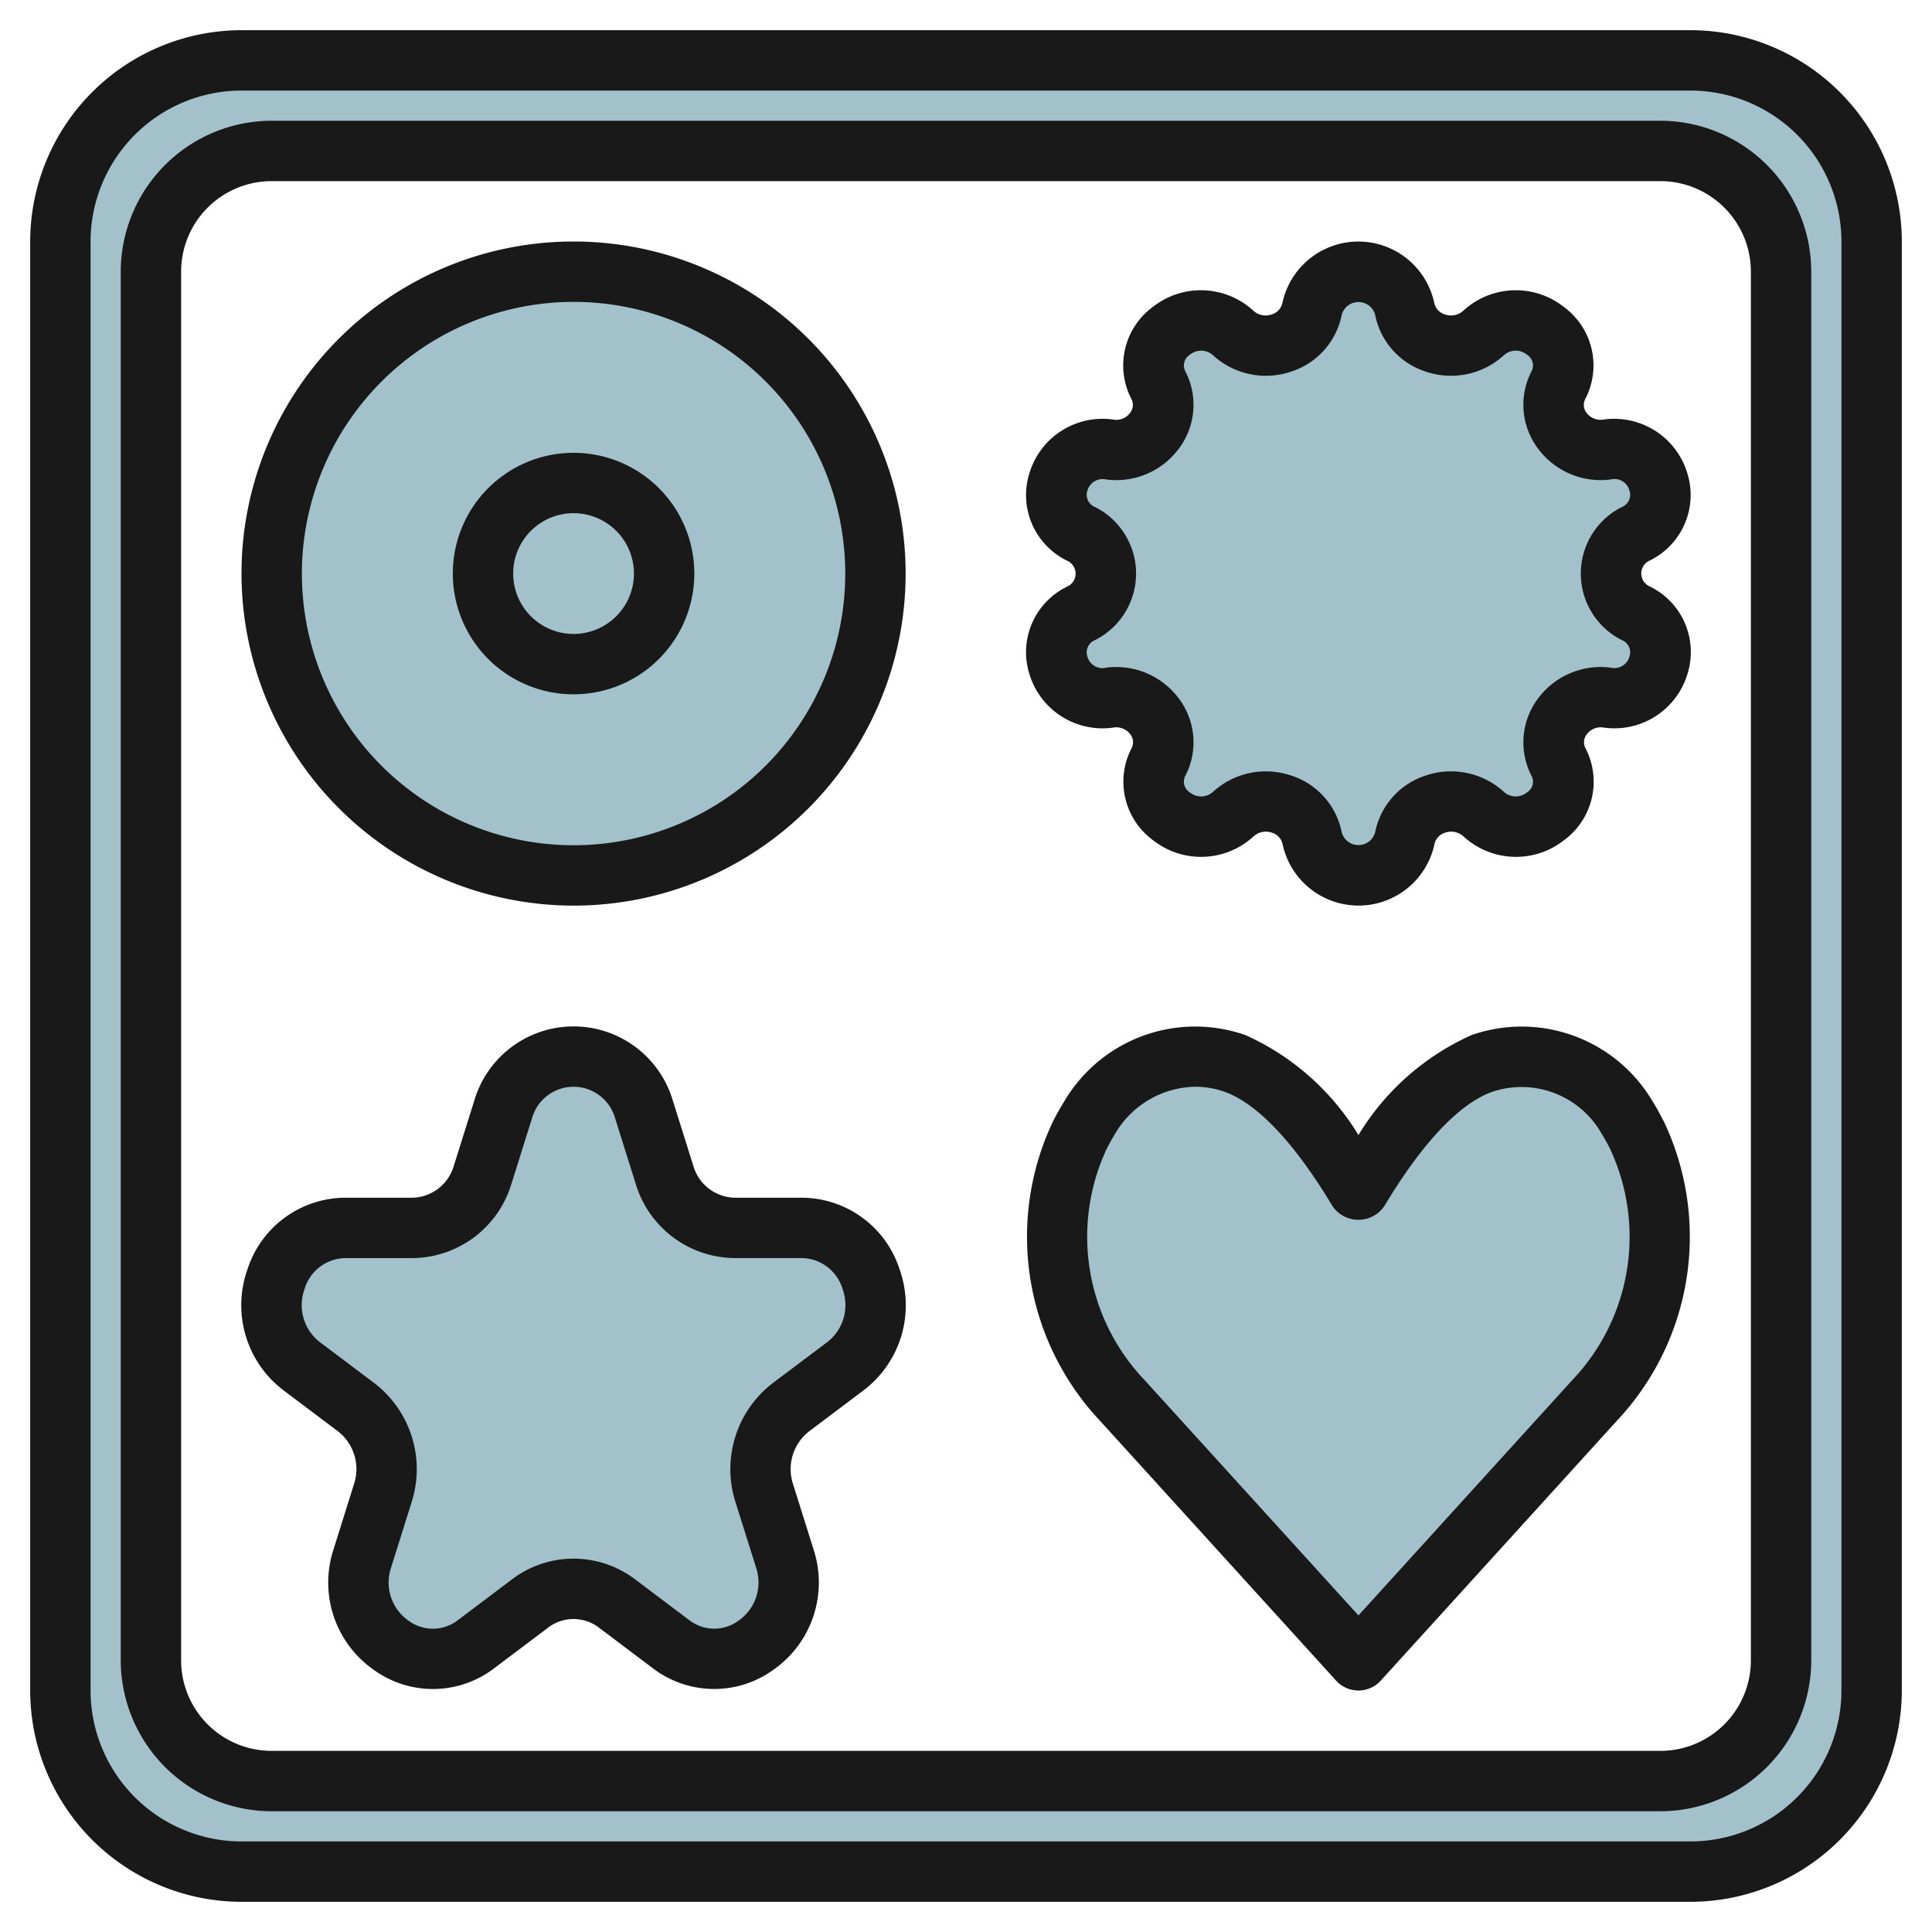
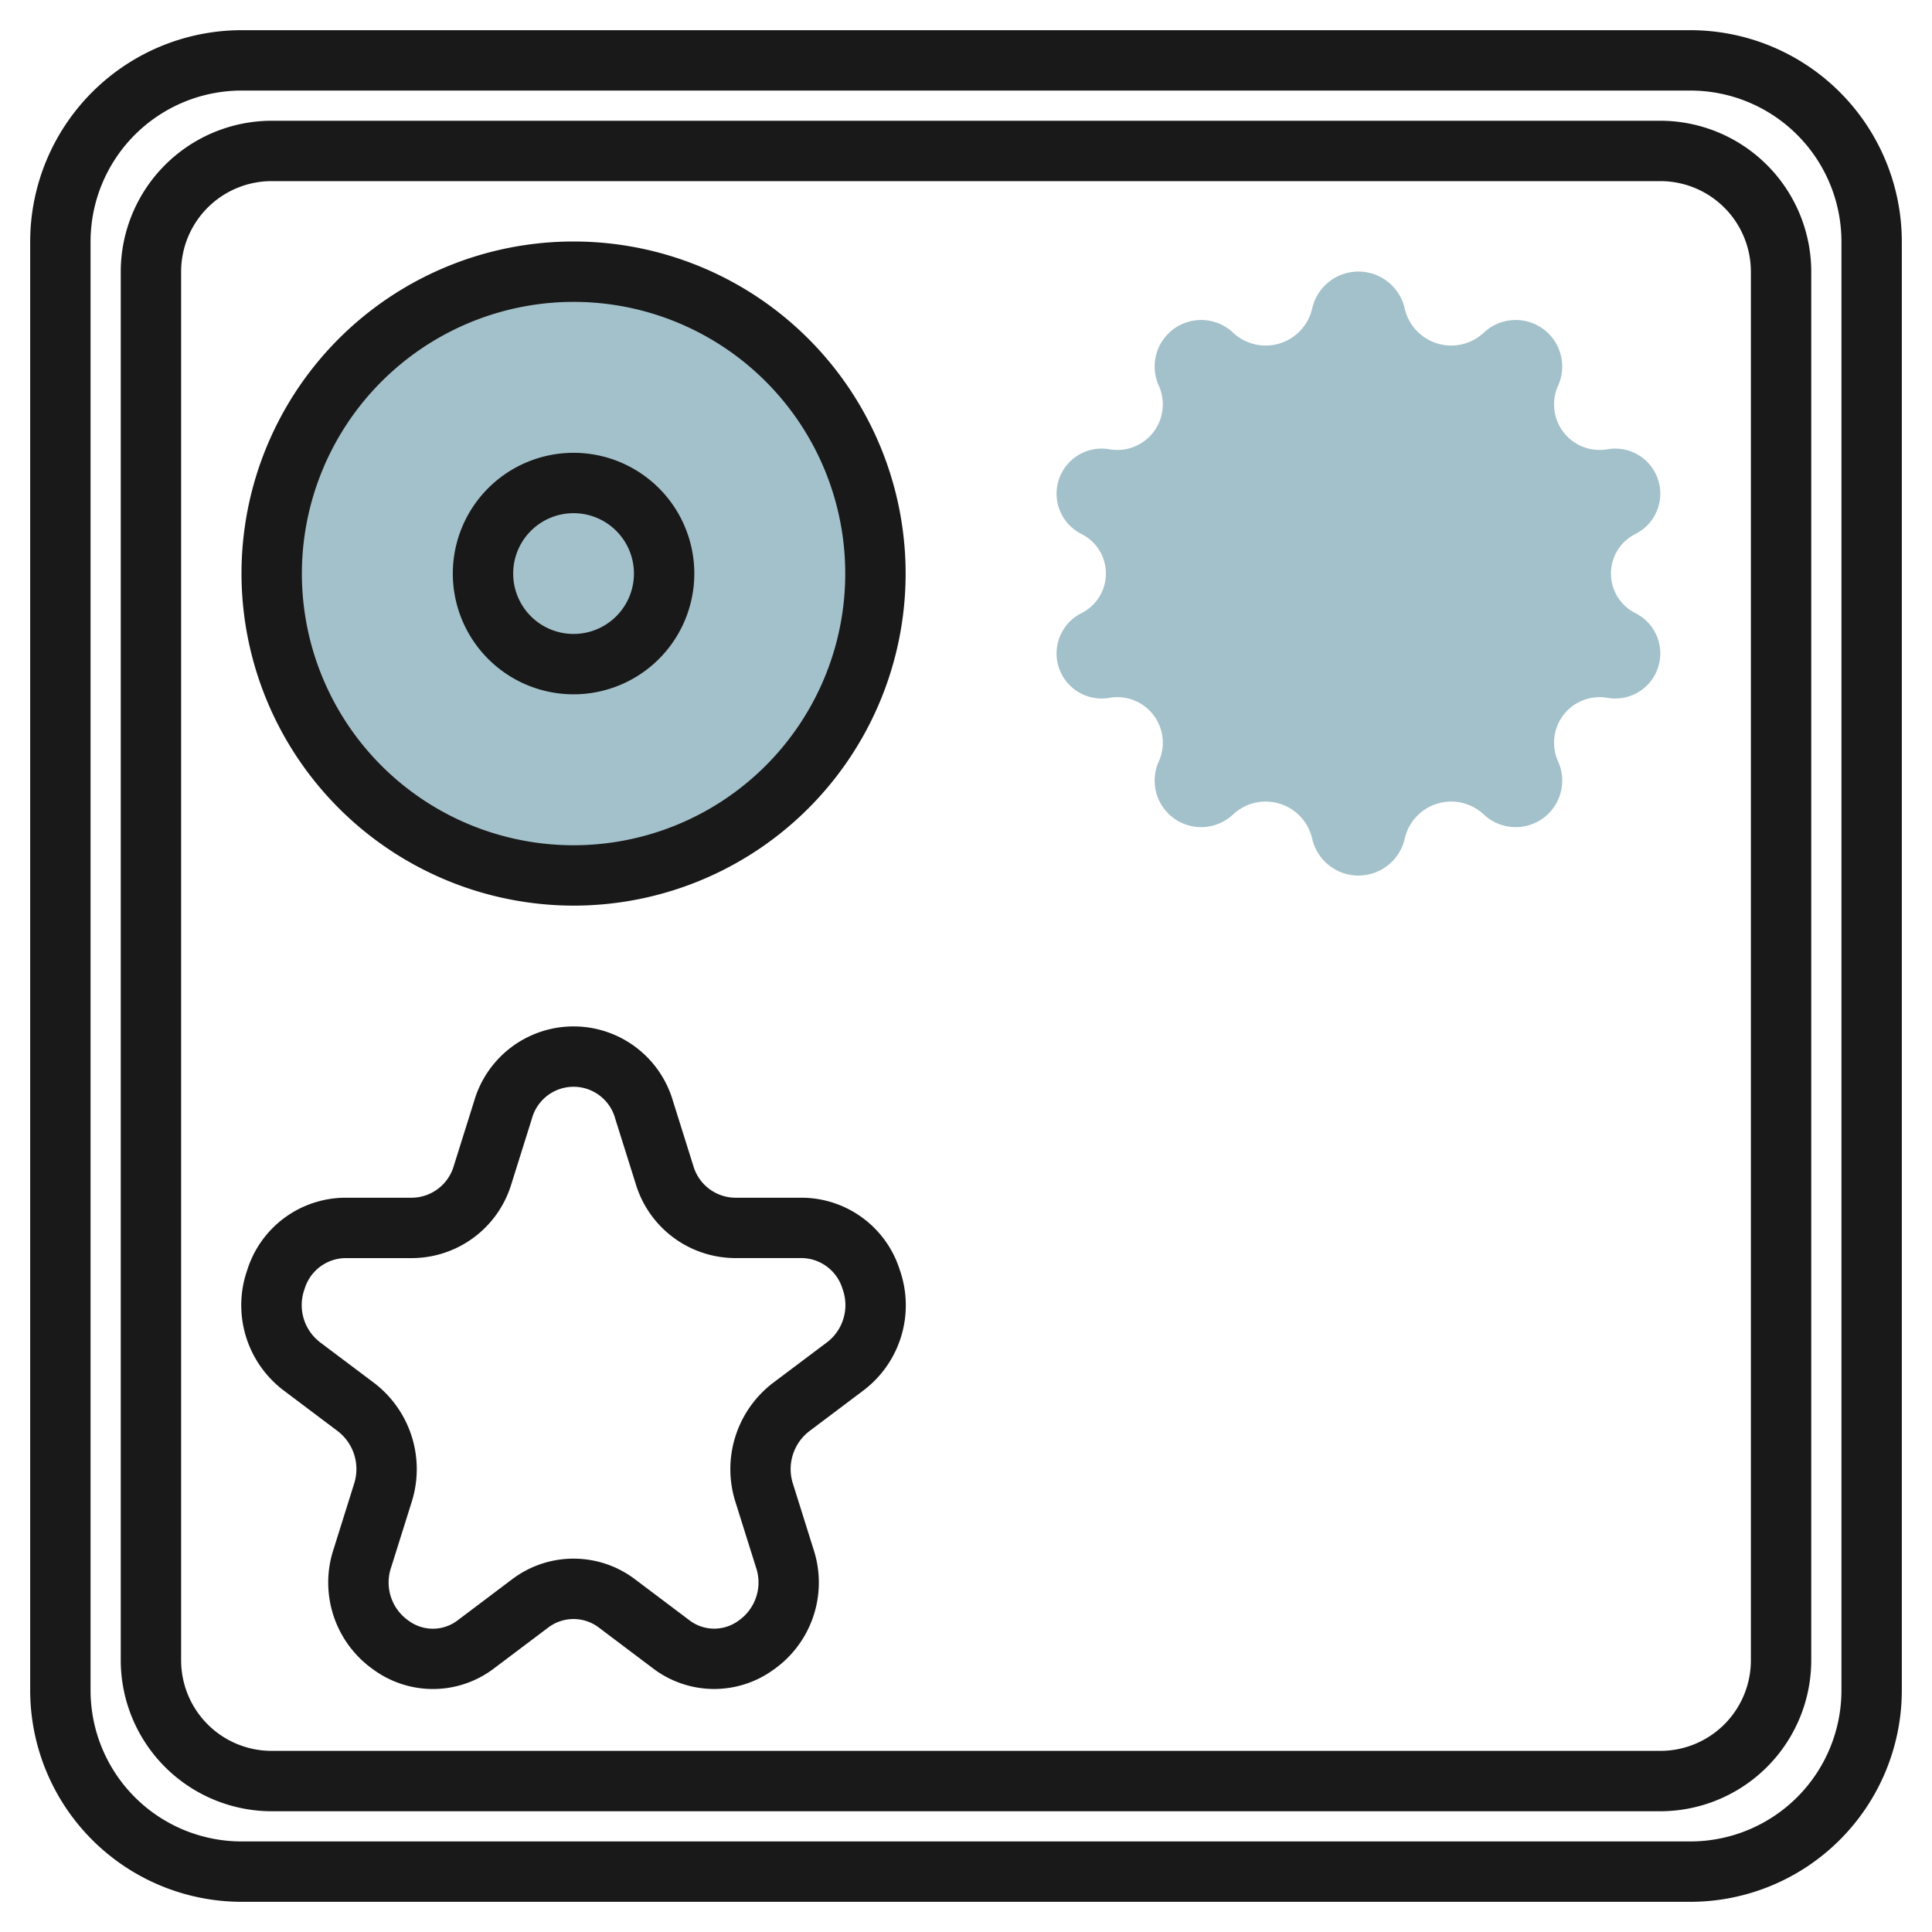
<svg xmlns="http://www.w3.org/2000/svg" id="Artboard_30" height="512" viewBox="0 0 64 64" width="512" data-name="Artboard 30">
-   <path d="m56 2h-48a6 6 0 0 0 -6 6v48a6 6 0 0 0 6 6h48a6 6 0 0 0 6-6v-48a6 6 0 0 0 -6-6zm3 53a4 4 0 0 1 -4 4h-46a4 4 0 0 1 -4-4v-46a4 4 0 0 1 4-4h46a4 4 0 0 1 4 4z" fill="#a3c1ca" />
  <circle cx="19" cy="18.997" fill="#a3c1ca" r="10" />
-   <path d="m21.334 36.754.678 2.162a2.466 2.466 0 0 0 2.334 1.757h2.2a2.557 2.557 0 0 1 1.443 4.6l-1.776 1.336a2.594 2.594 0 0 0 -.891 2.843l.678 2.161a2.477 2.477 0 0 1 -3.777 2.842l-1.775-1.336a2.388 2.388 0 0 0 -2.886 0l-1.775 1.336a2.477 2.477 0 0 1 -3.777-2.842l.678-2.162a2.594 2.594 0 0 0 -.891-2.843l-1.776-1.336a2.557 2.557 0 0 1 1.443-4.6h2.2a2.466 2.466 0 0 0 2.334-1.757l.678-2.162a2.429 2.429 0 0 1 4.658.001z" fill="#a3c1ca" />
-   <path d="m37.163 46.372a7.868 7.868 0 0 1 -1.388-8.772q.151-.3.328-.587a4.036 4.036 0 0 1 4.812-1.782c1.689.608 3.127 2.614 4.085 4.212.958-1.6 2.4-3.6 4.085-4.212a4.036 4.036 0 0 1 4.815 1.78q.177.286.328.587a7.868 7.868 0 0 1 -1.388 8.774l-7.84 8.628z" fill="#a3c1ca" />
  <path d="m46.533 10.22a1.58 1.58 0 0 0 2.607.812 1.541 1.541 0 0 1 2.481 1.728 1.509 1.509 0 0 0 1.611 2.126 1.493 1.493 0 0 1 .948 2.8 1.467 1.467 0 0 0 0 2.628 1.493 1.493 0 0 1 -.948 2.8 1.509 1.509 0 0 0 -1.611 2.126 1.541 1.541 0 0 1 -2.481 1.728 1.58 1.58 0 0 0 -2.607.812 1.572 1.572 0 0 1 -3.066 0 1.58 1.58 0 0 0 -2.607-.812 1.541 1.541 0 0 1 -2.481-1.728 1.509 1.509 0 0 0 -1.611-2.126 1.493 1.493 0 0 1 -.948-2.8 1.467 1.467 0 0 0 0-2.628 1.493 1.493 0 0 1 .948-2.8 1.509 1.509 0 0 0 1.611-2.126 1.541 1.541 0 0 1 2.481-1.728 1.58 1.58 0 0 0 2.607-.812 1.572 1.572 0 0 1 3.066 0z" fill="#a3c1ca" />
  <g fill="#191919">
    <path d="m56 1h-48a7.009 7.009 0 0 0 -7 7v48a7.009 7.009 0 0 0 7 7h48a7.009 7.009 0 0 0 7-7v-48a7.009 7.009 0 0 0 -7-7zm5 55a5.006 5.006 0 0 1 -5 5h-48a5.006 5.006 0 0 1 -5-5v-48a5.006 5.006 0 0 1 5-5h48a5.006 5.006 0 0 1 5 5z" />
    <path d="m55 4h-46a5.006 5.006 0 0 0 -5 5v46a5.006 5.006 0 0 0 5 5h46a5.006 5.006 0 0 0 5-5v-46a5.006 5.006 0 0 0 -5-5zm3 51a3 3 0 0 1 -3 3h-46a3 3 0 0 1 -3-3v-46a3 3 0 0 1 3-3h46a3 3 0 0 1 3 3z" />
    <path d="m19 30a11 11 0 1 0 -11-11 11.013 11.013 0 0 0 11 11zm0-20a9 9 0 1 1 -9 9 9.01 9.01 0 0 1 9-9z" />
    <path d="m26.541 39.676h-2.194a1.461 1.461 0 0 1 -1.38-1.057l-.679-2.162a3.429 3.429 0 0 0 -6.576 0l-.679 2.163a1.462 1.462 0 0 1 -1.38 1.056h-2.194a3.418 3.418 0 0 0 -3.267 2.39 3.537 3.537 0 0 0 1.223 4.008l1.775 1.336a1.584 1.584 0 0 1 .539 1.744l-.678 2.163a3.526 3.526 0 0 0 1.332 4 3.342 3.342 0 0 0 4-.063l1.775-1.337a1.386 1.386 0 0 1 1.682 0l1.775 1.337a3.346 3.346 0 0 0 4 .063 3.527 3.527 0 0 0 1.332-4l-.678-2.161a1.585 1.585 0 0 1 .539-1.745l1.775-1.336a3.537 3.537 0 0 0 1.223-4.008 3.418 3.418 0 0 0 -3.265-2.391zm.841 4.8-1.776 1.335a3.594 3.594 0 0 0 -1.244 3.942l.679 2.161a1.542 1.542 0 0 1 -.577 1.773 1.356 1.356 0 0 1 -1.645-.028l-1.775-1.337a3.372 3.372 0 0 0 -4.088 0l-1.775 1.338a1.353 1.353 0 0 1 -1.645.028 1.541 1.541 0 0 1 -.577-1.772l.679-2.163a3.593 3.593 0 0 0 -1.244-3.941l-1.776-1.335a1.552 1.552 0 0 1 -.529-1.776 1.432 1.432 0 0 1 1.37-1.025h2.194a3.452 3.452 0 0 0 3.288-2.457l.679-2.163a1.43 1.43 0 0 1 2.76 0l.679 2.161a3.452 3.452 0 0 0 3.288 2.458h2.194a1.432 1.432 0 0 1 1.37 1.025 1.552 1.552 0 0 1 -.529 1.777z" />
-     <path d="m54.747 36.488a5.037 5.037 0 0 0 -6-2.2 8.394 8.394 0 0 0 -3.747 3.312 8.394 8.394 0 0 0 -3.747-3.313 5.037 5.037 0 0 0 -6 2.2c-.133.215-.256.435-.371.661a8.9 8.9 0 0 0 1.541 9.9l7.837 8.625a1 1 0 0 0 1.48 0l7.837-8.625a8.9 8.9 0 0 0 1.539-9.9c-.116-.225-.236-.448-.369-.66zm-2.647 9.212-7.1 7.813-7.1-7.813a6.883 6.883 0 0 1 -1.238-7.647c.09-.175.186-.348.289-.516a3.137 3.137 0 0 1 2.649-1.537 2.888 2.888 0 0 1 .976.171c.753.27 1.984 1.147 3.566 3.785a1.039 1.039 0 0 0 1.714 0c1.582-2.638 2.813-3.515 3.566-3.785a3.051 3.051 0 0 1 3.623 1.365c.1.168.2.341.287.513a6.883 6.883 0 0 1 -1.232 7.651z" />
    <path d="m19 23a4 4 0 1 0 -4-4 4 4 0 0 0 4 4zm0-6a2 2 0 1 1 -2 2 2 2 0 0 1 2-2z" />
-     <path d="m54.642 18.572a2.416 2.416 0 0 0 1.243-2.926 2.53 2.53 0 0 0 -2.778-1.746.575.575 0 0 1 -.552-.228.424.424 0 0 1 -.038-.46 2.406 2.406 0 0 0 -.733-3.06 2.566 2.566 0 0 0 -3.316.147.606.606 0 0 1 -.6.118.514.514 0 0 1 -.356-.382 2.572 2.572 0 0 0 -5.03 0 .514.514 0 0 1 -.356.382.606.606 0 0 1 -.6-.118 2.566 2.566 0 0 0 -3.316-.147 2.406 2.406 0 0 0 -.733 3.06.424.424 0 0 1 -.038.46.565.565 0 0 1 -.552.228 2.529 2.529 0 0 0 -2.778 1.749 2.416 2.416 0 0 0 1.243 2.926.468.468 0 0 1 0 .856 2.416 2.416 0 0 0 -1.243 2.926 2.53 2.53 0 0 0 2.784 1.743.58.58 0 0 1 .552.228.424.424 0 0 1 .038.46 2.406 2.406 0 0 0 .733 3.06 2.568 2.568 0 0 0 3.316-.147.608.608 0 0 1 .6-.118.514.514 0 0 1 .356.382 2.572 2.572 0 0 0 5.03 0 .514.514 0 0 1 .356-.382.608.608 0 0 1 .6.118 2.568 2.568 0 0 0 3.316.147 2.406 2.406 0 0 0 .733-3.06.424.424 0 0 1 .038-.46.574.574 0 0 1 .552-.228 2.525 2.525 0 0 0 2.778-1.749 2.416 2.416 0 0 0 -1.243-2.926.468.468 0 0 1 0-.856zm-.924 2.628a.437.437 0 0 1 .258.556.517.517 0 0 1 -.619.361 2.585 2.585 0 0 0 -2.433 1.056 2.413 2.413 0 0 0 -.2 2.508.42.42 0 0 1 -.147.573.584.584 0 0 1 -.766-.029 2.6 2.6 0 0 0 -2.573-.538 2.485 2.485 0 0 0 -1.688 1.9.575.575 0 0 1 -1.1 0 2.485 2.485 0 0 0 -1.688-1.9 2.633 2.633 0 0 0 -.828-.134 2.586 2.586 0 0 0 -1.745.672.584.584 0 0 1 -.766.029.42.42 0 0 1 -.147-.573 2.413 2.413 0 0 0 -.2-2.508 2.59 2.59 0 0 0 -2.433-1.056.514.514 0 0 1 -.619-.361.437.437 0 0 1 .258-.556 2.466 2.466 0 0 0 0-4.4.437.437 0 0 1 -.258-.556.524.524 0 0 1 .619-.361 2.578 2.578 0 0 0 2.433-1.056 2.413 2.413 0 0 0 .2-2.508.42.42 0 0 1 .147-.573.583.583 0 0 1 .766.029 2.6 2.6 0 0 0 2.573.538 2.485 2.485 0 0 0 1.688-1.9.575.575 0 0 1 1.1 0 2.485 2.485 0 0 0 1.688 1.9 2.6 2.6 0 0 0 2.573-.538.581.581 0 0 1 .766-.029.42.42 0 0 1 .147.573 2.413 2.413 0 0 0 .2 2.508 2.588 2.588 0 0 0 2.433 1.056.512.512 0 0 1 .619.361.437.437 0 0 1 -.258.556 2.466 2.466 0 0 0 0 4.4z" />
  </g>
</svg>